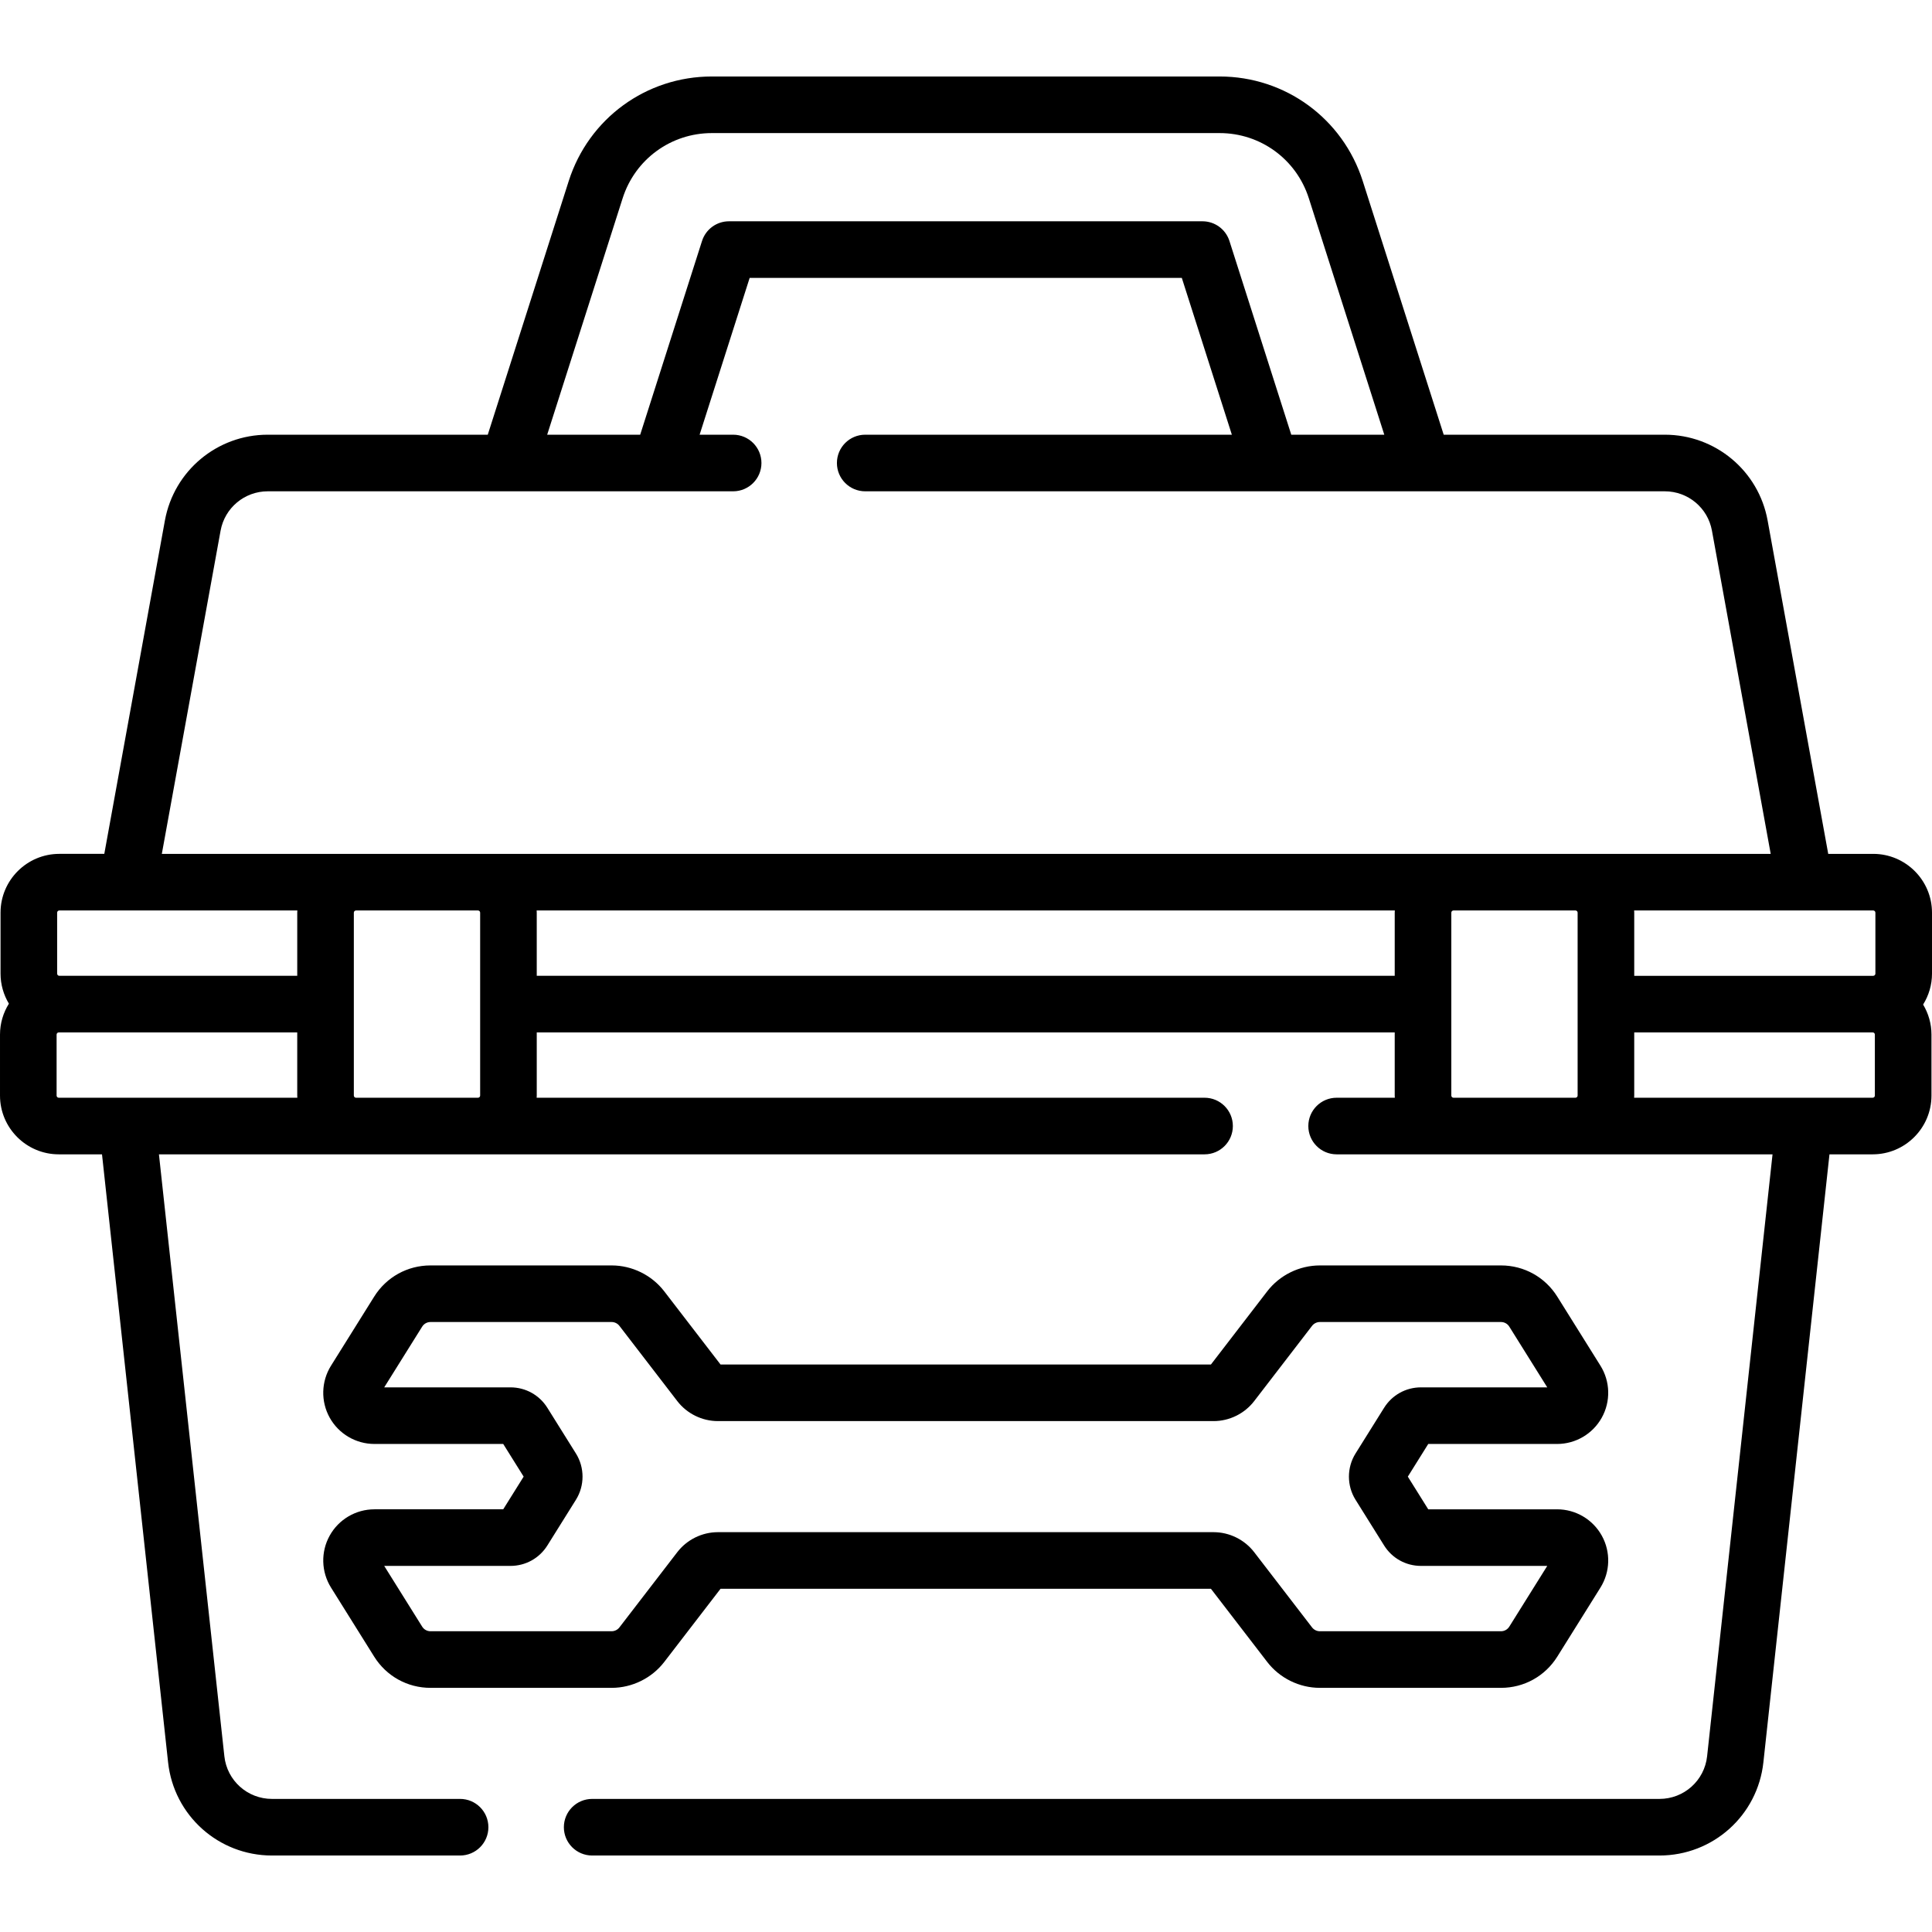
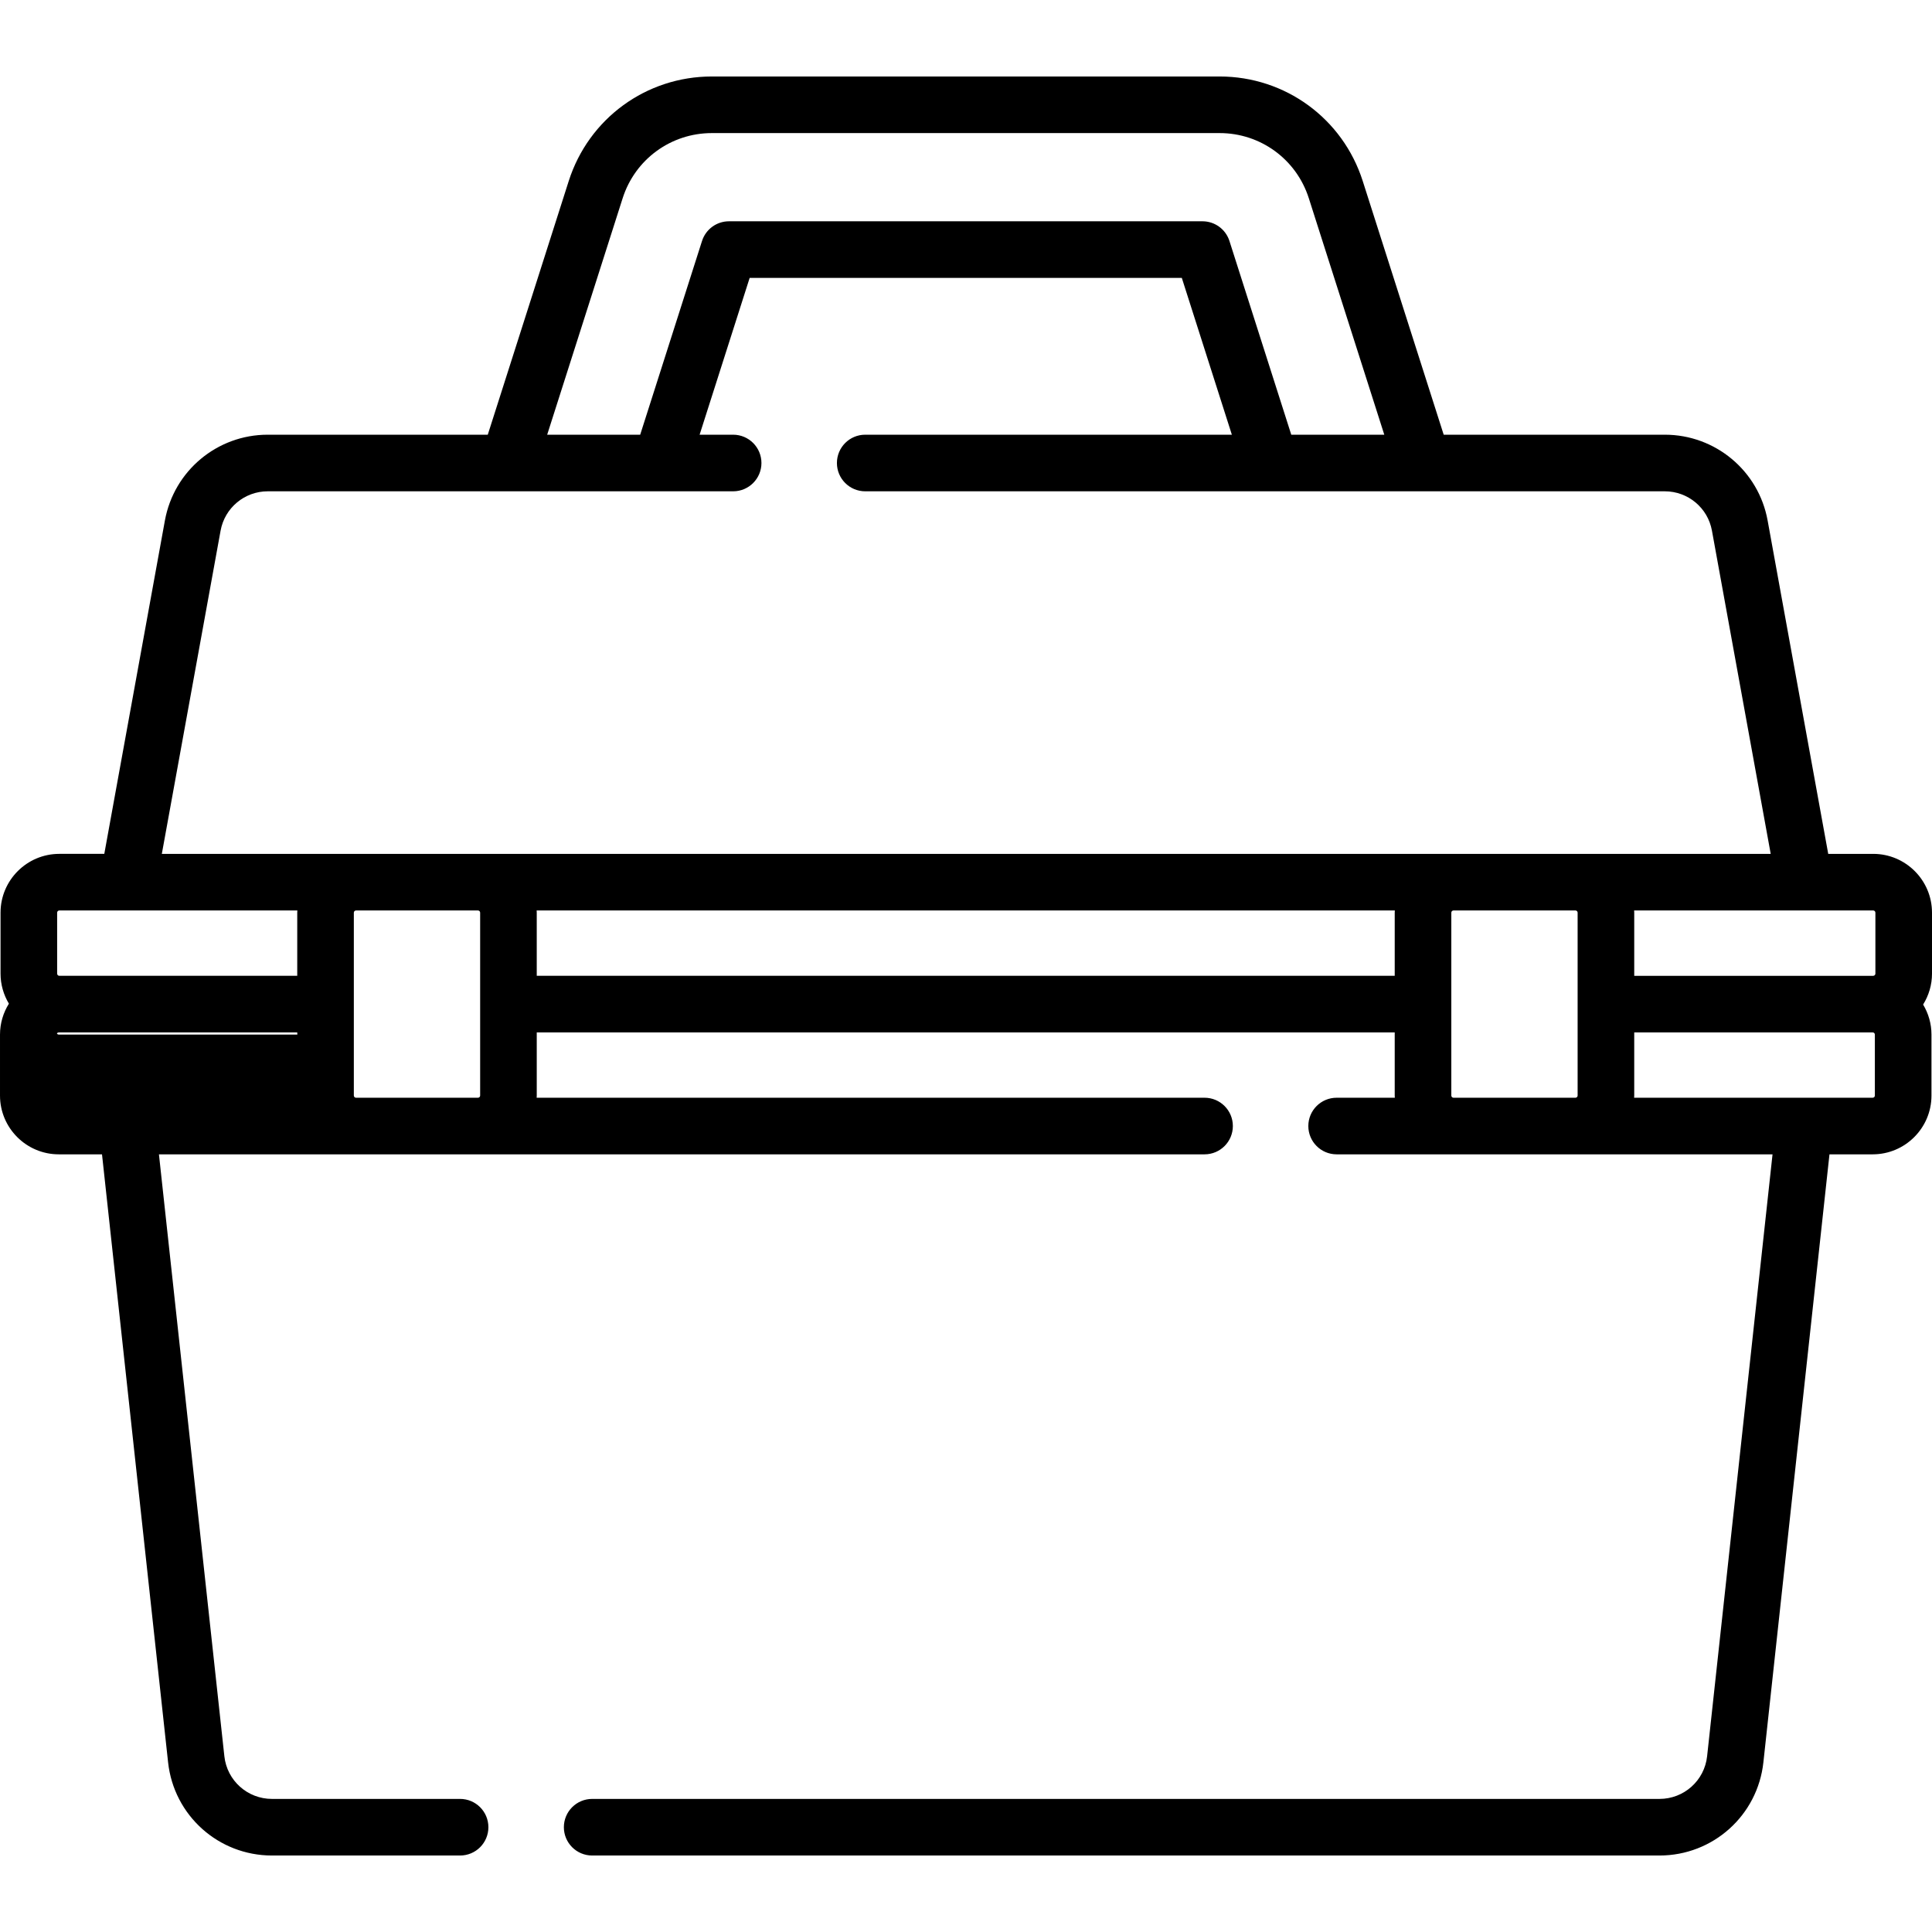
<svg xmlns="http://www.w3.org/2000/svg" id="Capa_1" height="512" viewBox="0 0 512 512" width="512">
  <g>
    <g>
-       <path d="m512 241.863c0-8.59-6.989-15.579-15.579-15.579h-11.922l-16.06-88.341c-2.389-13.177-13.85-22.742-27.25-22.742h-58.595l-21.454-67.221c-5.289-16.574-20.532-27.71-37.931-27.71h-134.561c-17.398 0-32.642 11.136-37.931 27.71l-21.453 67.221h-58.315c-13.387 0-24.846 9.561-27.248 22.738l-16.061 88.344h-11.918c-8.59 0-15.579 6.989-15.579 15.579v16.158c0 2.911.818 5.629 2.214 7.963-1.485 2.385-2.357 5.188-2.357 8.198v16.16c0 8.585 6.989 15.57 15.58 15.57h11.451l17.513 161.117c1.523 14.083 13.362 24.703 27.536 24.703h49.85c4.143 0 7.5-3.358 7.5-7.5s-3.357-7.5-7.5-7.5h-49.85c-6.498 0-11.926-4.865-12.624-11.32l-17.337-159.5h277.101c4.143 0 7.5-3.358 7.5-7.5s-3.357-7.5-7.5-7.5h-177.005c.007-.192.029-.38.029-.574v-16.737h227.37v16.737c0 .194.022.382.029.574h-15.423c-4.143 0-7.5 3.358-7.5 7.5s3.357 7.5 7.5 7.5h115.52l-17.337 159.503c-.698 6.452-6.126 11.317-12.624 11.317h-282.849c-4.143 0-7.5 3.358-7.5 7.5s3.357 7.5 7.5 7.5h282.85c14.174 0 26.013-10.62 27.536-24.699l17.513-161.121h11.451c8.591 0 15.58-6.985 15.58-15.57v-16.16c0-2.912-.818-5.631-2.214-7.965 1.483-2.384 2.355-5.187 2.355-8.196v-16.157zm-15 0v16.158c0 .319-.26.579-.579.579-.029 0-.057.004-.085.004-.019 0-.037-.003-.056-.003h-63.191v-16.738c0-.195-.022-.385-.029-.579h63.362c.318-.001.578.259.578.579zm-331.993-189.323c3.297-10.331 12.798-17.271 23.642-17.271h134.561c10.844 0 20.345 6.94 23.642 17.271l19.999 62.661h-24.651l-16.384-51.337c-.992-3.109-3.881-5.22-7.145-5.22h-125.483c-3.264 0-6.152 2.11-7.145 5.22l-16.384 51.337h-24.65zm-106.549 88.086c1.102-6.041 6.354-10.425 12.491-10.425h123.341c4.143 0 7.5-3.358 7.5-7.5s-3.357-7.5-7.5-7.5h-8.886l13.263-41.557h114.523l13.263 41.557h-97.163c-4.143 0-7.5 3.358-7.5 7.5s3.357 7.5 7.5 7.5h211.899c6.144 0 11.396 4.381 12.491 10.421l15.573 85.662h-426.368zm-43.315 101.237c0-.319.26-.579.579-.579h63.078c-.007.194-.029.384-.029.579v16.738h-63.02c-.01 0-.019-.001-.029-.001-.319 0-.579-.26-.579-.579zm-.143 48.478v-16.16c0-.325.255-.58.58-.58h63.19v16.736c0 .194.022.382.029.574h-63.219c-.32 0-.58-.256-.58-.57zm79.328.57c-.309-.012-.557-.263-.557-.574v-48.474c0-.319.26-.579.579-.579h32.315c.319 0 .579.26.579.579v48.474c0 .311-.249.562-.557.574zm47.916-32.312v-16.737c0-.195-.022-.385-.029-.579h227.429c-.007.194-.029.384-.029.579v16.737zm242.37 31.738v-48.474c0-.319.26-.579.578-.579h32.316c.319 0 .579.26.579.579v48.474c0 .311-.249.562-.557.574h-32.36c-.307-.012-.556-.263-.556-.574zm112.245.004c0 .314-.26.57-.58.57h-63.22c.007-.192.029-.38.029-.574v-16.736h63.191c.325 0 .58.255.58.58z" />
-       <path d="m99.223 399.982c-4.927 0-9.472 2.677-11.86 6.986s-2.25 9.582.361 13.759l11.438 18.3c3.237 5.179 8.816 8.271 14.924 8.271h48.003c5.427 0 10.642-2.568 13.948-6.869l14.914-19.388h129.958l14.913 19.388c3.309 4.301 8.523 6.868 13.949 6.868h48.003c6.107 0 11.686-3.092 14.924-8.271l11.436-18.299c2.612-4.178 2.75-9.45.362-13.759-2.389-4.31-6.933-6.986-11.859-6.986h-34.137l-5.412-8.658 5.412-8.658h34.137c4.927 0 9.471-2.677 11.859-6.986s2.25-9.582-.361-13.759l-11.438-18.299c-3.237-5.179-8.816-8.271-14.923-8.271h-48.003c-5.426 0-10.641 2.567-13.949 6.869l-14.913 19.388h-129.959l-14.913-19.387c-3.308-4.302-8.522-6.87-13.949-6.87h-48.003c-6.107 0-11.687 3.092-14.925 8.271l-11.435 18.298c-2.612 4.178-2.75 9.45-.362 13.759 2.389 4.309 6.934 6.986 11.86 6.986h34.137l5.412 8.658-5.412 8.658h-34.137zm45.84 9.576 7.574-12.119c2.321-3.714 2.321-8.515 0-12.231l-7.575-12.119c-2.122-3.396-5.78-5.423-9.785-5.423h-33.456l10.059-16.094c.479-.765 1.303-1.222 2.205-1.222h48.003c.801 0 1.57.379 2.06 1.014l15.348 19.953c2.55 3.312 6.567 5.29 10.746 5.29h131.376c4.179 0 8.196-1.978 10.748-5.292l15.345-19.95c.489-.635 1.259-1.015 2.061-1.015h48.003c.901 0 1.726.457 2.203 1.222l10.06 16.094h-33.458c-4.004 0-7.662 2.027-9.785 5.423l-7.575 12.12c-2.32 3.715-2.32 8.516.001 12.23l7.575 12.119c2.122 3.396 5.78 5.423 9.784 5.423h33.456l-10.059 16.094c-.479.765-1.303 1.222-2.204 1.222h-48.003c-.802 0-1.571-.379-2.061-1.014l-15.346-19.951c-2.55-3.313-6.567-5.291-10.747-5.291h-131.375c-4.18 0-8.197 1.978-10.747 5.292l-15.348 19.951c-.488.634-1.258 1.013-2.059 1.013h-48.003c-.902 0-1.727-.457-2.204-1.221l-10.06-16.095h33.456c4.006.001 7.664-2.027 9.787-5.423z" />
+       <path d="m512 241.863c0-8.59-6.989-15.579-15.579-15.579h-11.922l-16.06-88.341c-2.389-13.177-13.85-22.742-27.25-22.742h-58.595l-21.454-67.221c-5.289-16.574-20.532-27.71-37.931-27.71h-134.561c-17.398 0-32.642 11.136-37.931 27.71l-21.453 67.221h-58.315c-13.387 0-24.846 9.561-27.248 22.738l-16.061 88.344h-11.918c-8.59 0-15.579 6.989-15.579 15.579v16.158c0 2.911.818 5.629 2.214 7.963-1.485 2.385-2.357 5.188-2.357 8.198v16.16c0 8.585 6.989 15.57 15.58 15.57h11.451l17.513 161.117c1.523 14.083 13.362 24.703 27.536 24.703h49.85c4.143 0 7.5-3.358 7.5-7.5s-3.357-7.5-7.5-7.5h-49.85c-6.498 0-11.926-4.865-12.624-11.32l-17.337-159.5h277.101c4.143 0 7.5-3.358 7.5-7.5s-3.357-7.5-7.5-7.5h-177.005c.007-.192.029-.38.029-.574v-16.737h227.37v16.737c0 .194.022.382.029.574h-15.423c-4.143 0-7.5 3.358-7.5 7.5s3.357 7.5 7.5 7.5h115.52l-17.337 159.503c-.698 6.452-6.126 11.317-12.624 11.317h-282.849c-4.143 0-7.5 3.358-7.5 7.5s3.357 7.5 7.5 7.5h282.85c14.174 0 26.013-10.62 27.536-24.699l17.513-161.121h11.451c8.591 0 15.58-6.985 15.58-15.57v-16.16c0-2.912-.818-5.631-2.214-7.965 1.483-2.384 2.355-5.187 2.355-8.196v-16.157zm-15 0v16.158c0 .319-.26.579-.579.579-.029 0-.057.004-.085.004-.019 0-.037-.003-.056-.003h-63.191v-16.738c0-.195-.022-.385-.029-.579h63.362c.318-.001.578.259.578.579zm-331.993-189.323c3.297-10.331 12.798-17.271 23.642-17.271h134.561c10.844 0 20.345 6.94 23.642 17.271l19.999 62.661h-24.651l-16.384-51.337c-.992-3.109-3.881-5.22-7.145-5.22h-125.483c-3.264 0-6.152 2.11-7.145 5.22l-16.384 51.337h-24.65zm-106.549 88.086c1.102-6.041 6.354-10.425 12.491-10.425h123.341c4.143 0 7.5-3.358 7.5-7.5s-3.357-7.5-7.5-7.5h-8.886l13.263-41.557h114.523l13.263 41.557h-97.163c-4.143 0-7.5 3.358-7.5 7.5s3.357 7.5 7.5 7.5h211.899c6.144 0 11.396 4.381 12.491 10.421l15.573 85.662h-426.368zm-43.315 101.237c0-.319.26-.579.579-.579h63.078c-.007.194-.029.384-.029.579v16.738h-63.02c-.01 0-.019-.001-.029-.001-.319 0-.579-.26-.579-.579zm-.143 48.478v-16.16c0-.325.255-.58.58-.58h63.19c0 .194.022.382.029.574h-63.219c-.32 0-.58-.256-.58-.57zm79.328.57c-.309-.012-.557-.263-.557-.574v-48.474c0-.319.26-.579.579-.579h32.315c.319 0 .579.26.579.579v48.474c0 .311-.249.562-.557.574zm47.916-32.312v-16.737c0-.195-.022-.385-.029-.579h227.429c-.007.194-.029.384-.029.579v16.737zm242.37 31.738v-48.474c0-.319.26-.579.578-.579h32.316c.319 0 .579.26.579.579v48.474c0 .311-.249.562-.557.574h-32.36c-.307-.012-.556-.263-.556-.574zm112.245.004c0 .314-.26.57-.58.57h-63.22c.007-.192.029-.38.029-.574v-16.736h63.191c.325 0 .58.255.58.58z" />
    </g>
  </g>
</svg>